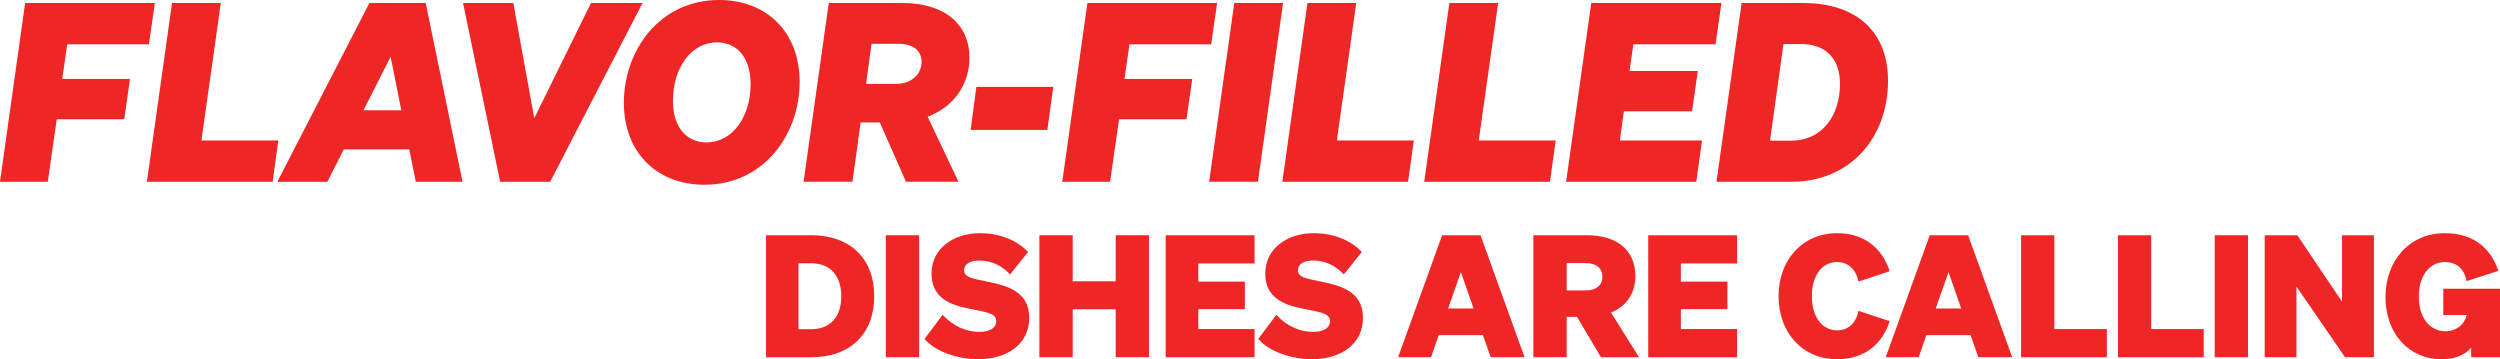
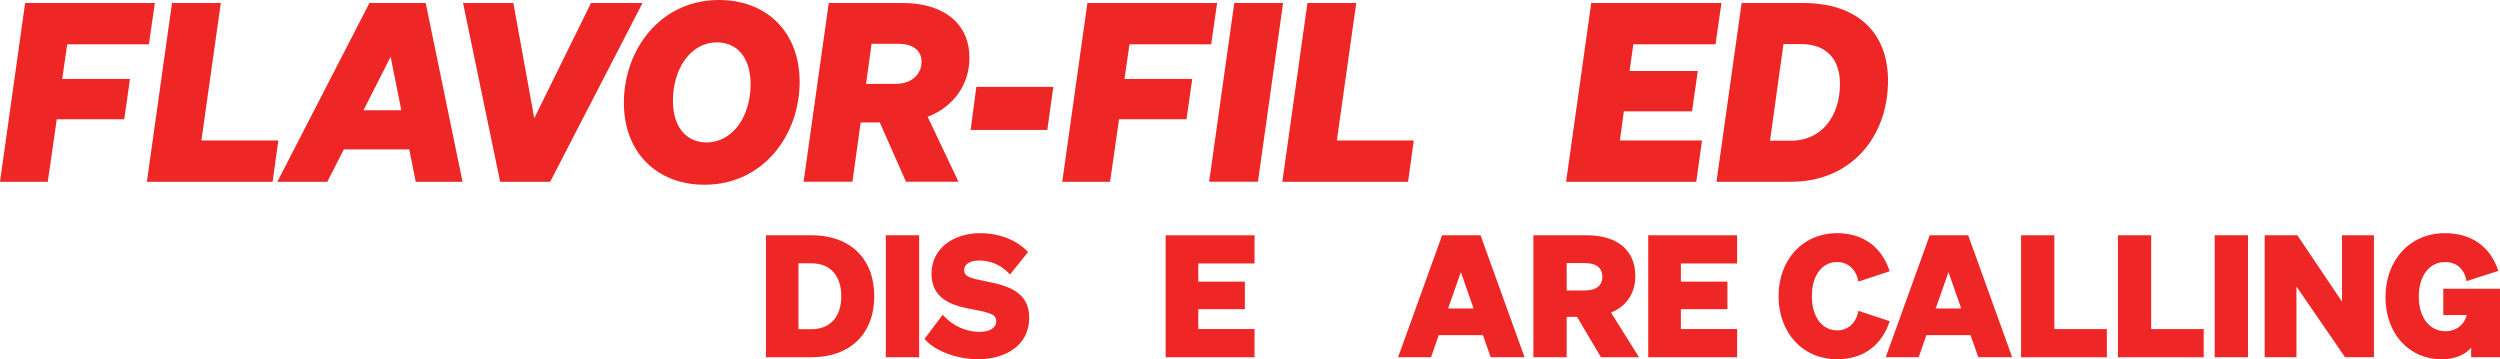
<svg xmlns="http://www.w3.org/2000/svg" id="b" width="632.66" height="90.92" viewBox="0 0 632.66 90.92">
  <g id="c">
    <g>
      <g>
        <path d="M0,45.99L6.36,.76H39.19l-1.51,10.46H17.01l-1.26,8.76h17.14l-1.45,10.21H14.36l-2.27,15.81H0Z" fill="#ee2626" />
        <path d="M43.53,.76h12.35l-4.91,34.78h19.47l-1.45,10.46h-31.82L43.53,.76Z" fill="#ee2626" />
        <path d="M107.73,.76l9.32,45.24h-11.84l-1.64-8.19h-16.57l-4.16,8.19h-12.66L93.49,.76h14.24Zm-15.75,27.15h9.58l-2.71-13.55-6.87,13.55Z" fill="#ee2626" />
        <path d="M126.57,45.99L117.18,.76h12.73l5.29,29.17L149.56,.76h13.04l-23.37,45.24h-12.66Z" fill="#ee2626" />
        <path d="M202.36,20.73c0,13.36-9.14,26.02-24.07,26.02-12.03,0-20.41-8.13-20.41-20.73,0-13.36,9.14-26.02,24.07-26.02,12.1,0,20.41,8.13,20.41,20.73Zm-32.07,4.73c0,6.93,3.59,10.58,8.51,10.58,6.55,0,11.15-6.49,11.15-14.74,0-6.93-3.59-10.58-8.5-10.58-6.55,0-11.15,6.49-11.15,14.74Z" fill="#ee2626" />
        <path d="M215.71,45.99h-12.35L209.73,.76h18.65c10.65,0,16.95,5.36,16.95,13.86,0,6.87-4.09,12.47-10.58,14.93l7.81,16.44h-13.29l-6.62-15h-4.85l-2.08,15Zm10.96-24.76c4.16,0,6.55-2.58,6.55-5.61,0-2.71-2.02-4.54-5.92-4.54h-6.74l-1.39,10.14h7.5Z" fill="#ee2626" />
        <path d="M247.08,21.99h19.47l-1.51,10.9h-19.41l1.45-10.9Z" fill="#ee2626" />
        <path d="M268.82,45.99L275.18,.76h32.83l-1.51,10.46h-20.67l-1.26,8.76h17.14l-1.45,10.21h-17.07l-2.27,15.81h-12.1Z" fill="#ee2626" />
        <path d="M318.34,45.99h-12.35L312.35,.76h12.35l-6.36,45.24Z" fill="#ee2626" />
        <path d="M330.87,.76h12.35l-4.91,34.78h19.47l-1.45,10.46h-31.82L330.87,.76Z" fill="#ee2626" />
-         <path d="M366.78,.76h12.35l-4.91,34.78h19.47l-1.45,10.46h-31.82L366.78,.76Z" fill="#ee2626" />
        <path d="M435.64,.76l-1.51,10.46h-20.79l-.95,6.74h17.26l-1.45,10.21h-17.26l-1.01,7.37h20.79l-1.45,10.46h-32.95L402.69,.76h32.95Z" fill="#ee2626" />
        <path d="M440.74,.76h15.5c14.18,0,21.55,7.81,21.55,19.66,0,14.36-9.51,25.58-24.51,25.58h-18.9L440.74,.76Zm12.54,34.84c7.75,0,12.35-6.24,12.35-14.37,0-6.24-3.4-10.08-9.89-10.08h-4.41l-3.4,24.45h5.36Z" fill="#ee2626" />
      </g>
      <g>
        <path d="M193.85,59.53h11.44c9.98,0,15.95,6.02,15.95,15.44s-5.98,15.44-15.95,15.44h-11.44v-30.87Zm11.44,23.78c4.99,0,7.61-3.31,7.61-8.34s-2.62-8.34-7.61-8.34h-3.23v16.68h3.23Z" fill="#ee2626" />
        <path d="M232.6,90.4h-8.43v-30.87h8.43v30.87Z" fill="#ee2626" />
        <path d="M238.57,79.65c2.62,2.97,6.11,4.34,9.24,4.34,2.58,0,4.3-.95,4.3-2.71,0-1.98-2.19-2.24-6.92-3.18-4.51-.9-9.46-2.58-9.46-8.86s5.46-10.23,12.3-10.23c5.42,0,9.67,2.11,12.13,4.77l-4.56,5.68c-2.02-2.24-4.73-3.53-7.78-3.53-2.28,0-3.83,.86-3.83,2.45,0,1.76,1.89,2.06,5.63,2.84,4.82,.99,10.84,2.32,10.84,9.2s-5.85,10.49-12.99,10.49c-5.03,0-10.92-1.98-13.5-5.16l4.6-6.11Z" fill="#ee2626" />
-         <path d="M290.77,59.53v30.87h-8.43v-12.13h-10.88v12.13h-8.43v-30.87h8.43v11.65h10.88v-11.65h8.43Z" fill="#ee2626" />
        <path d="M317.48,59.53v7.14h-14.23v4.6h11.78v6.97h-11.78v5.03h14.23v7.14h-22.49v-30.87h22.49Z" fill="#ee2626" />
-         <path d="M323.02,79.65c2.62,2.97,6.11,4.34,9.25,4.34,2.58,0,4.3-.95,4.3-2.71,0-1.98-2.19-2.24-6.92-3.18-4.51-.9-9.46-2.58-9.46-8.86s5.46-10.23,12.3-10.23c5.42,0,9.67,2.11,12.13,4.77l-4.56,5.68c-2.02-2.24-4.73-3.53-7.78-3.53-2.28,0-3.83,.86-3.83,2.45,0,1.76,1.89,2.06,5.63,2.84,4.82,.99,10.84,2.32,10.84,9.2s-5.85,10.49-12.99,10.49c-5.03,0-10.92-1.98-13.5-5.16l4.6-6.11Z" fill="#ee2626" />
        <path d="M374.67,59.53l11.14,30.87h-8.56l-1.98-5.59h-11.18l-1.94,5.59h-8.34l11.14-30.87h9.72Zm-8.21,18.53h6.45l-3.22-9.2-3.22,9.2Z" fill="#ee2626" />
        <path d="M396.47,90.4h-8.43v-30.87h13.5c7.61,0,12.3,3.7,12.3,10.32,0,4.39-2.24,7.65-6.15,9.25l7.09,11.31h-9.63l-6.06-10.23h-2.62v10.23Zm4.64-16.9c2.97,0,4.39-1.38,4.39-3.44,0-2.19-1.42-3.48-4.39-3.48h-4.64v6.92h4.64Z" fill="#ee2626" />
        <path d="M439.6,59.53v7.14h-14.23v4.6h11.78v6.97h-11.78v5.03h14.23v7.14h-22.49v-30.87h22.49Z" fill="#ee2626" />
        <path d="M464.88,83.61c2.84,0,4.86-1.89,5.42-4.95l7.91,2.62c-1.89,5.81-6.36,9.63-13.29,9.63-8.69,0-14.83-6.66-14.83-15.95s6.15-15.95,14.83-15.95c6.92,0,11.4,3.83,13.29,9.63l-7.91,2.62c-.56-3.05-2.58-4.95-5.42-4.95-3.74,0-6.36,3.35-6.36,8.64s2.62,8.64,6.36,8.64Z" fill="#ee2626" />
        <path d="M498.07,59.53l11.14,30.87h-8.56l-1.98-5.59h-11.18l-1.94,5.59h-8.34l11.14-30.87h9.72Zm-8.21,18.53h6.45l-3.22-9.2-3.23,9.2Z" fill="#ee2626" />
        <path d="M511.45,59.53h8.43v23.74h13.29v7.14h-21.71v-30.87Z" fill="#ee2626" />
        <path d="M535.96,59.53h8.43v23.74h13.29v7.14h-21.71v-30.87Z" fill="#ee2626" />
        <path d="M568.89,90.4h-8.43v-30.87h8.43v30.87Z" fill="#ee2626" />
        <path d="M600.76,90.4h-7.31l-12.3-17.89v17.89h-8.04v-30.87h8.26l11.31,16.81v-16.81h8.08v30.87Z" fill="#ee2626" />
        <path d="M625.35,87.95c-1.25,1.68-3.96,2.97-7.44,2.97-8.26,0-14.23-6.45-14.23-15.74s6.15-16.17,15.01-16.17c7.1,0,11.65,3.7,13.54,9.55l-8.04,2.58c-.56-3.1-2.49-4.82-5.46-4.82-3.91,0-6.62,3.44-6.62,8.73s2.71,8.77,6.75,8.77c2.84,0,4.82-1.76,5.38-4.08h-5.93v-6.67h14.36v17.33h-7.31v-2.45Z" fill="#ee2626" />
      </g>
    </g>
  </g>
</svg>